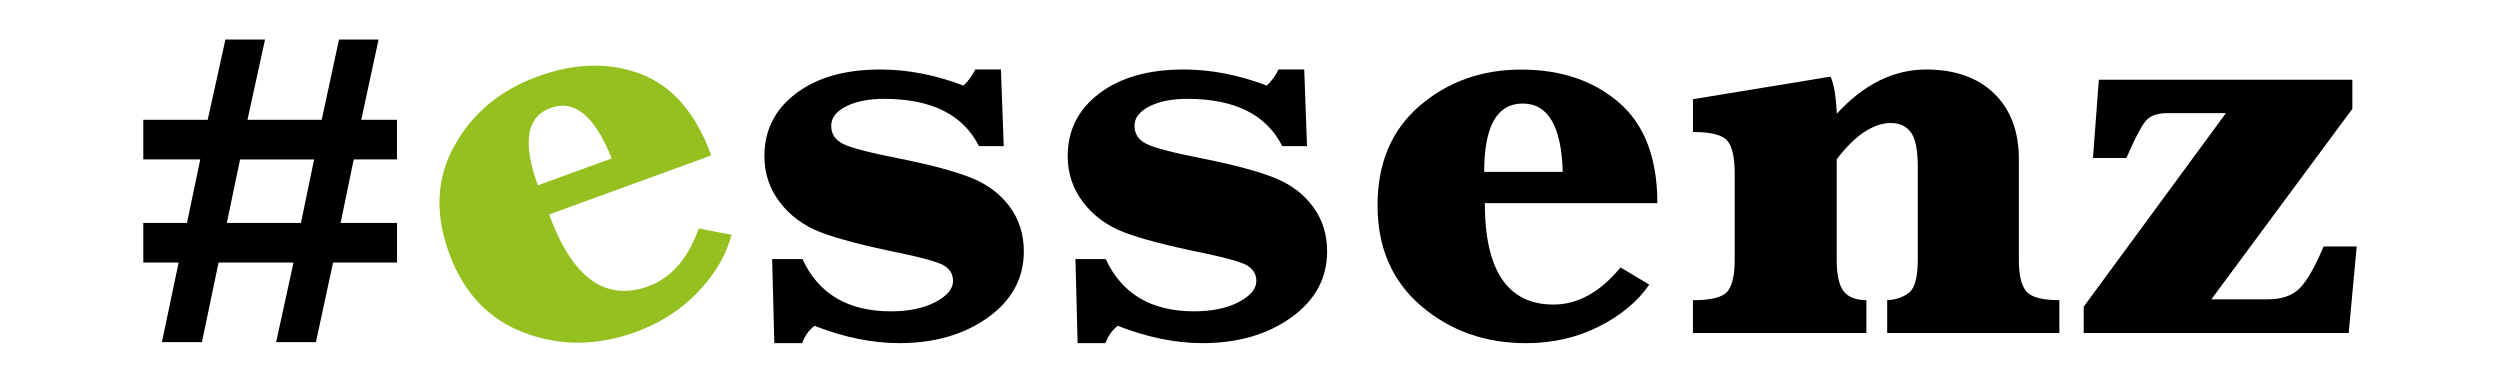
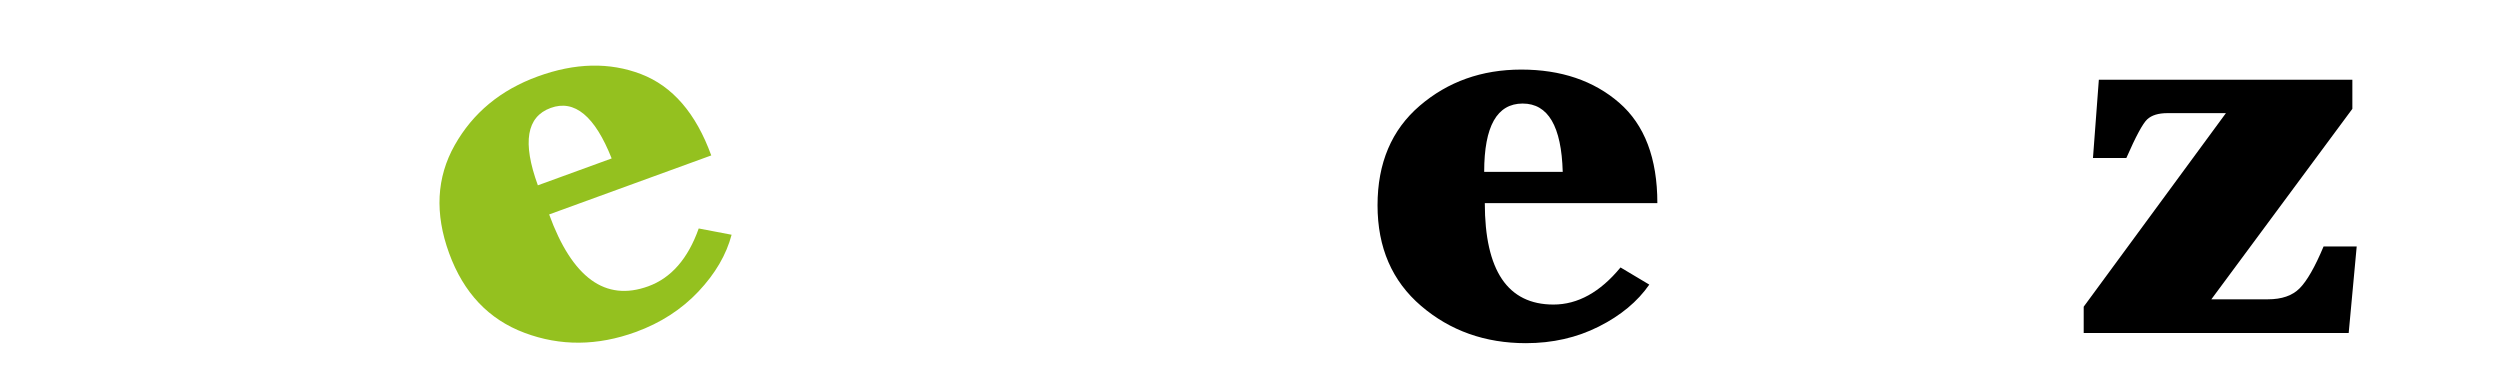
<svg xmlns="http://www.w3.org/2000/svg" version="1.1" viewBox="0, 0, 557.95, 84.34">
  <defs>
    <style>
      .cls-1 {
        fill: #94c11f;
      }
    </style>
  </defs>
  <g>
    <g id="Ebene_1">
      <g>
        <path d="M465.04 74.31 v-5.86 l31.74 -43.2 h-13.04 c-2.03 0 -3.53 0.46 -4.52 1.38 c-0.99 0.92 -2.54 3.79 -4.66 8.63 h-7.45 l1.31 -17.46 h56.58 v6.49 l-31.47 42.51 h12.63 c3.09 0 5.44 -0.81 7.07 -2.45 c1.63 -1.63 3.42 -4.75 5.35 -9.35 h7.39 l-1.79 19.32 h-59.14 Z" />
-         <path d="M75.66 8.83 l-3.86 17.91 h-16.57 l3.92 -17.91 h-8.84 l-3.95 17.91 h-14.38 v8.84 h12.72 l-2.97 14.17 h-9.75 v8.84 h7.89 l-3.73 17.77 h8.93 l3.71 -17.77 h16.73 l-3.88 17.77 h8.88 l3.83 -17.77 h14.27 v-8.84 h-12.59 l2.93 -14.17 h9.65 v-8.84 h-7.97 l3.86 -17.91 h-8.84 Z M53.57 35.59 h16.53 l-2.94 14.17 h-16.54 l2.96 -14.17 Z" />
-         <path d="M172.81 76.59 l-0.48 -18.77 h6.76 c3.59 7.78 10.16 11.66 19.74 11.66 c4 0 7.32 -0.69 9.94 -2.07 c2.62 -1.38 3.93 -2.95 3.93 -4.7 c0 -1.52 -0.71 -2.69 -2.14 -3.52 c-1.47 -0.78 -4.76 -1.7 -9.87 -2.76 c-7.91 -1.61 -13.76 -3.14 -17.53 -4.59 c-3.77 -1.45 -6.81 -3.68 -9.11 -6.69 c-2.3 -3.01 -3.45 -6.45 -3.45 -10.32 c0 -5.75 2.34 -10.41 7.04 -13.97 c4.69 -3.56 10.97 -5.35 18.84 -5.35 c6.07 0 12.26 1.2 18.56 3.59 c1.1 -1.06 1.98 -2.25 2.62 -3.59 h5.73 l0.62 17.11 h-5.52 c-3.54 -7.04 -10.6 -10.56 -21.18 -10.56 c-3.45 0 -6.28 0.56 -8.49 1.69 c-2.21 1.13 -3.31 2.56 -3.31 4.31 c0 1.84 0.9 3.2 2.69 4.07 c1.75 0.88 6.03 1.98 12.84 3.32 c7.08 1.42 12.41 2.88 15.97 4.34 c3.56 1.47 6.37 3.63 8.42 6.45 c2.05 2.83 3.07 6.11 3.07 9.84 c0 6.03 -2.67 10.95 -8 14.77 c-5.34 3.82 -11.94 5.73 -19.8 5.73 c-6.03 0 -12.33 -1.29 -18.91 -3.86 c-1.24 0.92 -2.16 2.21 -2.76 3.86 h-6.21 Z" />
-         <path d="M240.5 76.59 l-0.48 -18.77 h6.76 c3.59 7.78 10.17 11.66 19.74 11.66 c4 0 7.32 -0.69 9.94 -2.07 c2.62 -1.38 3.93 -2.95 3.93 -4.7 c0 -1.52 -0.71 -2.69 -2.14 -3.52 c-1.47 -0.78 -4.76 -1.7 -9.87 -2.76 c-7.91 -1.61 -13.76 -3.14 -17.53 -4.59 c-3.77 -1.45 -6.81 -3.68 -9.11 -6.69 c-2.3 -3.01 -3.45 -6.45 -3.45 -10.32 c0 -5.75 2.34 -10.41 7.04 -13.97 c4.69 -3.56 10.97 -5.35 18.84 -5.35 c6.07 0 12.26 1.2 18.56 3.59 c1.1 -1.06 1.98 -2.25 2.62 -3.59 h5.73 l0.62 17.11 h-5.52 c-3.54 -7.04 -10.6 -10.56 -21.18 -10.56 c-3.45 0 -6.28 0.56 -8.49 1.69 c-2.21 1.13 -3.31 2.56 -3.31 4.31 c0 1.84 0.9 3.2 2.69 4.07 c1.75 0.88 6.03 1.98 12.84 3.32 c7.08 1.42 12.41 2.88 15.97 4.34 c3.56 1.47 6.37 3.63 8.42 6.45 c2.05 2.83 3.07 6.11 3.07 9.84 c0 6.03 -2.67 10.95 -8.01 14.77 c-5.34 3.82 -11.94 5.73 -19.8 5.73 c-6.03 0 -12.33 -1.29 -18.9 -3.86 c-1.24 0.92 -2.17 2.21 -2.76 3.86 h-6.21 Z" />
        <path d="M331.38 45.33 c0 7.52 1.28 13.18 3.83 16.96 c2.55 3.78 6.39 5.68 11.49 5.68 c5.43 0 10.42 -2.76 14.97 -8.28 l6.42 3.83 c-2.62 3.78 -6.38 6.91 -11.28 9.37 c-4.9 2.47 -10.32 3.7 -16.25 3.7 c-9.11 0 -16.91 -2.77 -23.39 -8.31 c-6.49 -5.55 -9.73 -13.03 -9.73 -22.46 s3.14 -16.84 9.42 -22.22 c6.28 -5.38 13.84 -8.07 22.67 -8.07 s16.16 2.47 21.84 7.4 c5.68 4.93 8.52 12.4 8.52 22.41 h-38.51 Z M331.24 38.36 h17.53 c-0.28 -10.17 -3.26 -15.25 -8.94 -15.25 c-2.86 0 -5.01 1.27 -6.44 3.79 c-1.43 2.53 -2.15 6.35 -2.15 11.46" />
-         <path d="M409.91 35.53 v22.43 c0 3.22 0.48 5.52 1.45 6.9 c0.96 1.38 2.69 2.1 5.18 2.14 v7.32 h-38.71 v-7.32 c4 0 6.56 -0.63 7.66 -1.9 c1.1 -1.26 1.66 -3.64 1.66 -7.14 v-19.32 c0 -3.49 -0.54 -5.9 -1.62 -7.21 c-1.08 -1.31 -3.64 -1.97 -7.69 -1.97 v-7.32 l30.71 -5.04 c0.78 1.8 1.24 4.55 1.38 8.28 c3.04 -3.31 6.22 -5.78 9.56 -7.42 c3.33 -1.63 6.8 -2.45 10.38 -2.45 c6.44 0 11.5 1.79 15.18 5.35 c3.68 3.57 5.52 8.45 5.52 14.66 v22.43 c0 3.45 0.56 5.82 1.69 7.11 c1.13 1.29 3.58 1.93 7.35 1.93 v7.32 h-38.43 v-7.32 c1.93 -0.09 3.55 -0.64 4.86 -1.66 c1.31 -1.01 1.97 -3.47 1.97 -7.38 v-20.7 c0 -3.77 -0.52 -6.35 -1.55 -7.73 c-1.03 -1.38 -2.52 -2.07 -4.45 -2.07 s-3.91 0.67 -5.93 2 c-2.03 1.33 -4.07 3.36 -6.14 6.07" />
        <path d="M122.56 47.86 c2.57 7.07 5.71 11.94 9.4 14.63 c3.69 2.68 7.94 3.15 12.74 1.4 c5.1 -1.86 8.85 -6.16 11.24 -12.9 l7.34 1.4 c-1.17 4.45 -3.64 8.68 -7.4 12.67 c-3.76 3.99 -8.43 7.01 -14 9.04 c-8.56 3.11 -16.83 3.18 -24.82 0.18 c-7.99 -2.99 -13.6 -8.92 -16.83 -17.78 c-3.23 -8.86 -2.81 -16.9 1.25 -24.1 c4.06 -7.2 10.24 -12.32 18.54 -15.34 c8.34 -3.04 16.02 -3.21 23.05 -0.52 c7.03 2.7 12.25 8.74 15.67 18.15 l-36.18 13.17 Z M120.04 41.36 l16.47 -6 c-3.74 -9.45 -8.28 -13.22 -13.61 -11.27 c-2.69 0.98 -4.28 2.9 -4.76 5.77 c-0.48 2.87 0.15 6.7 1.9 11.5" class="cls-1" style="fill:#94C11F;" />
      </g>
    </g>
  </g>
</svg>